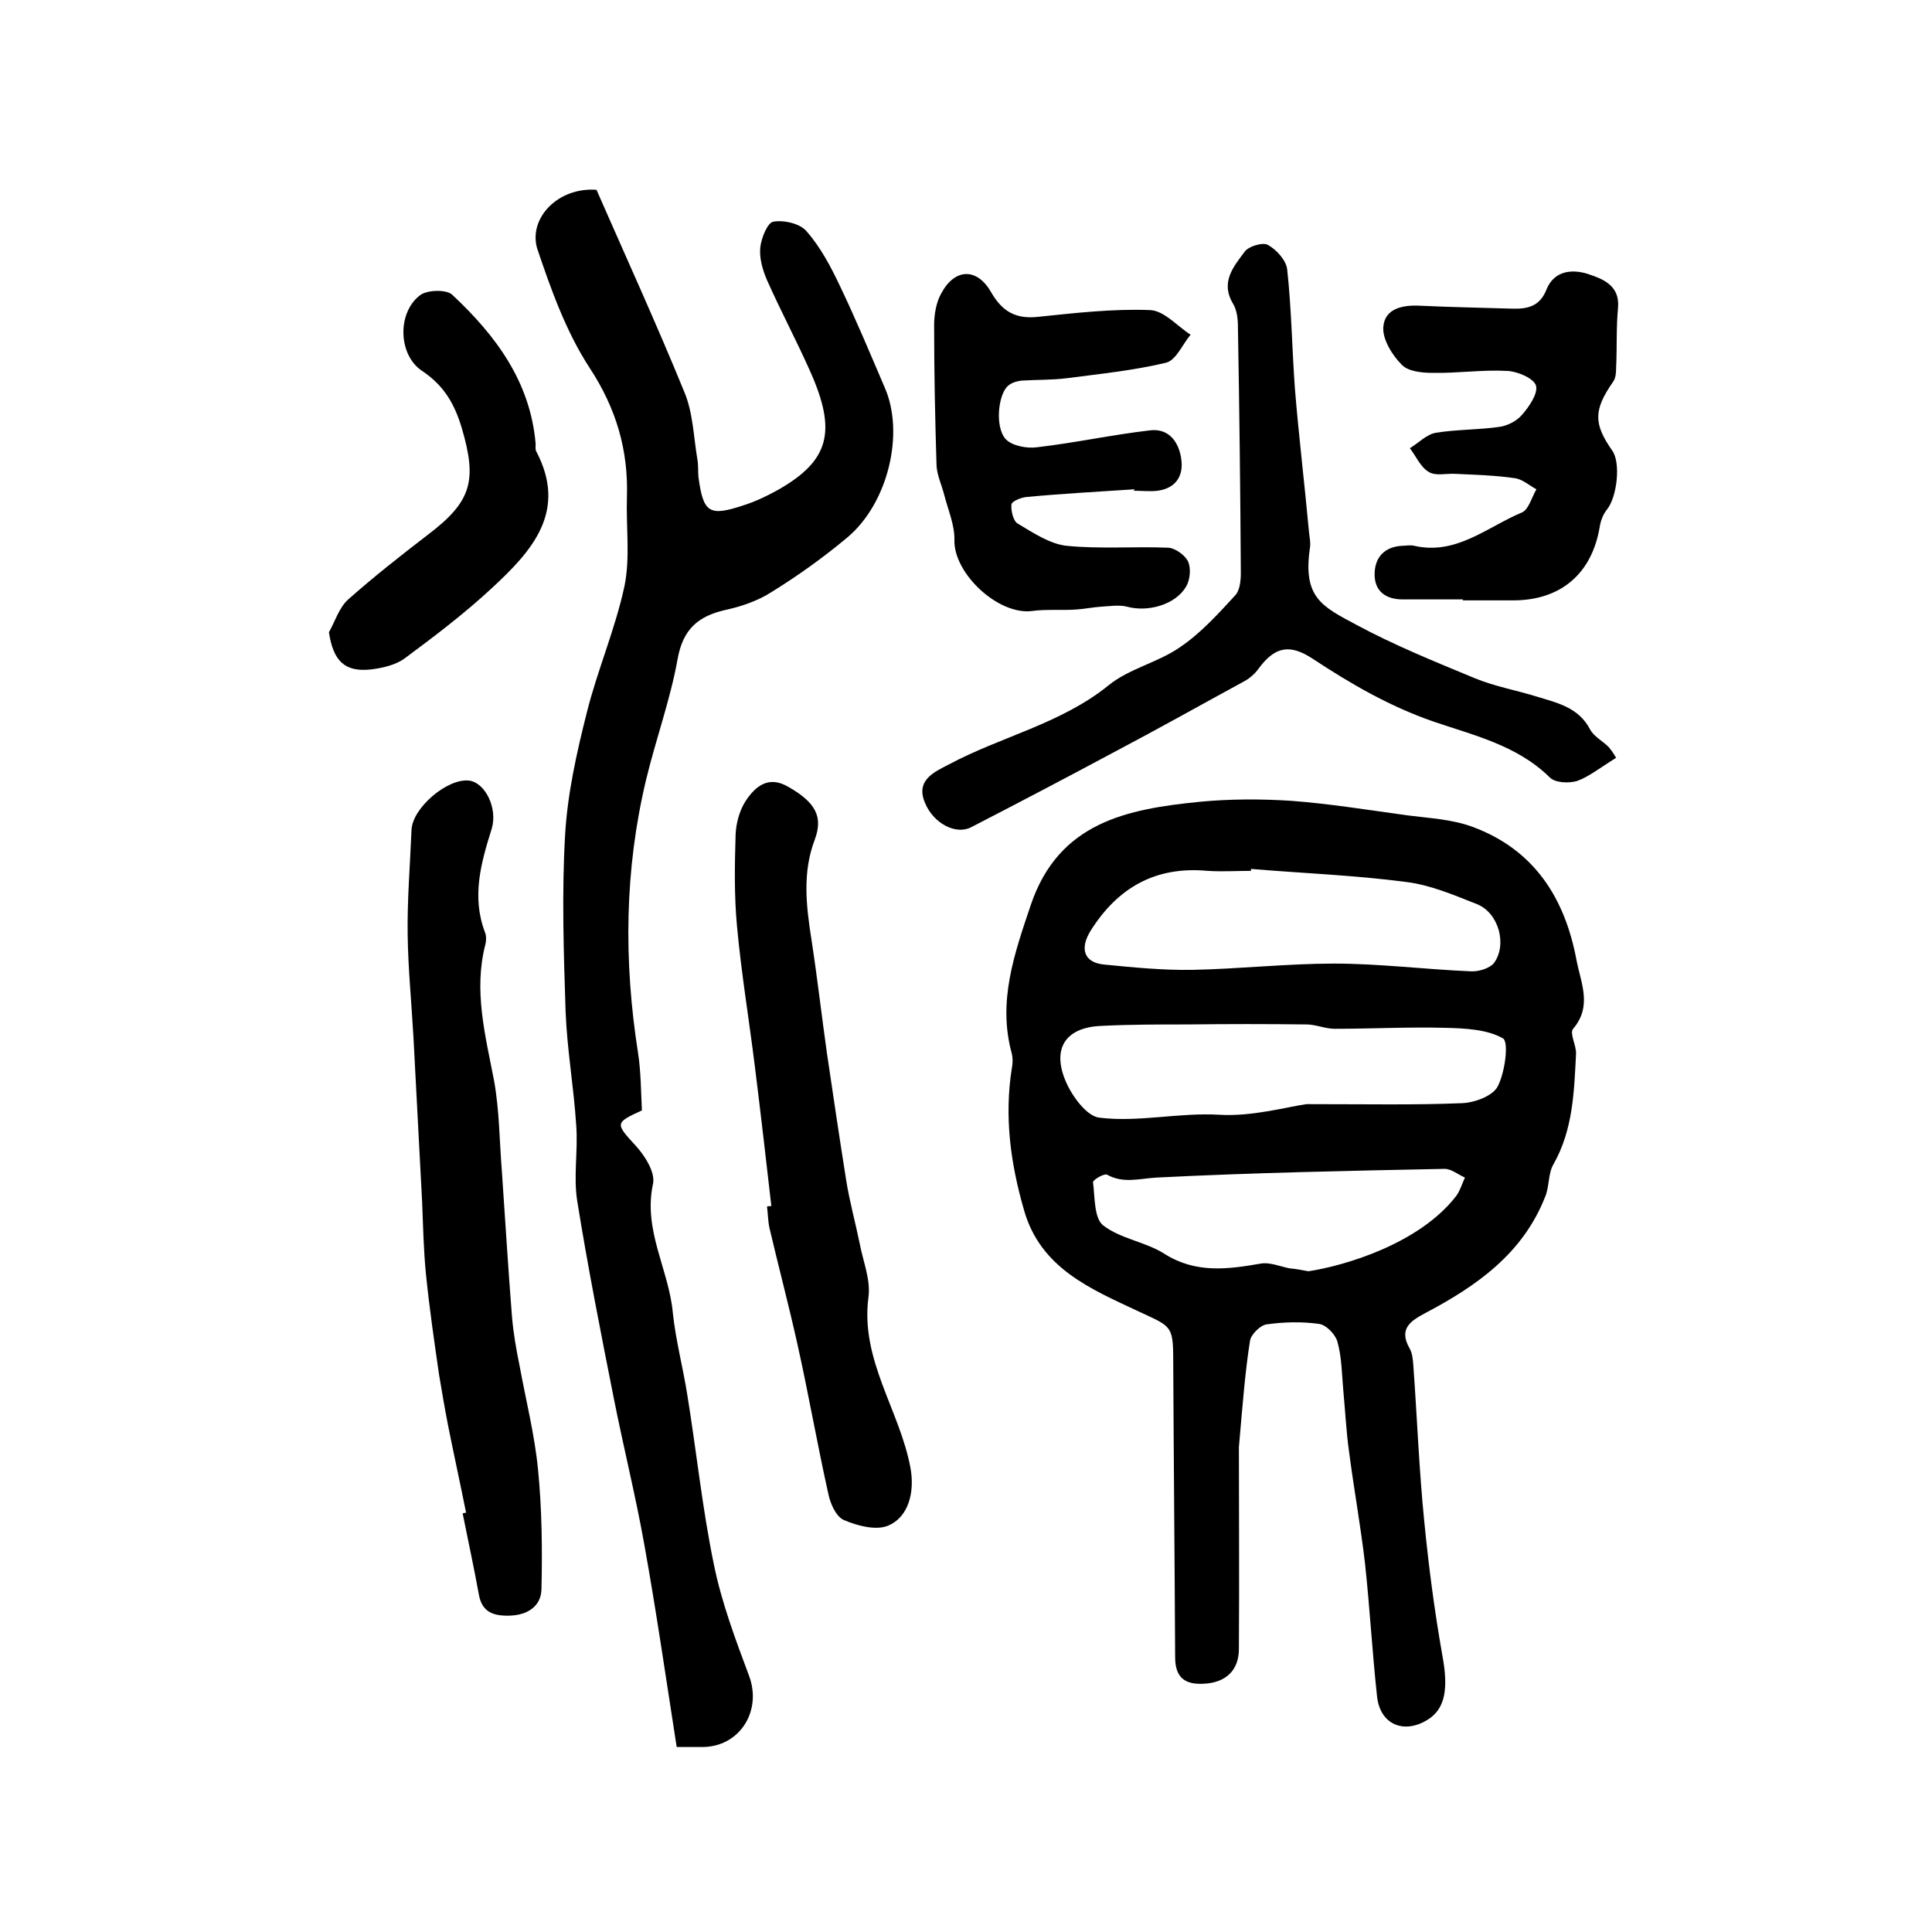
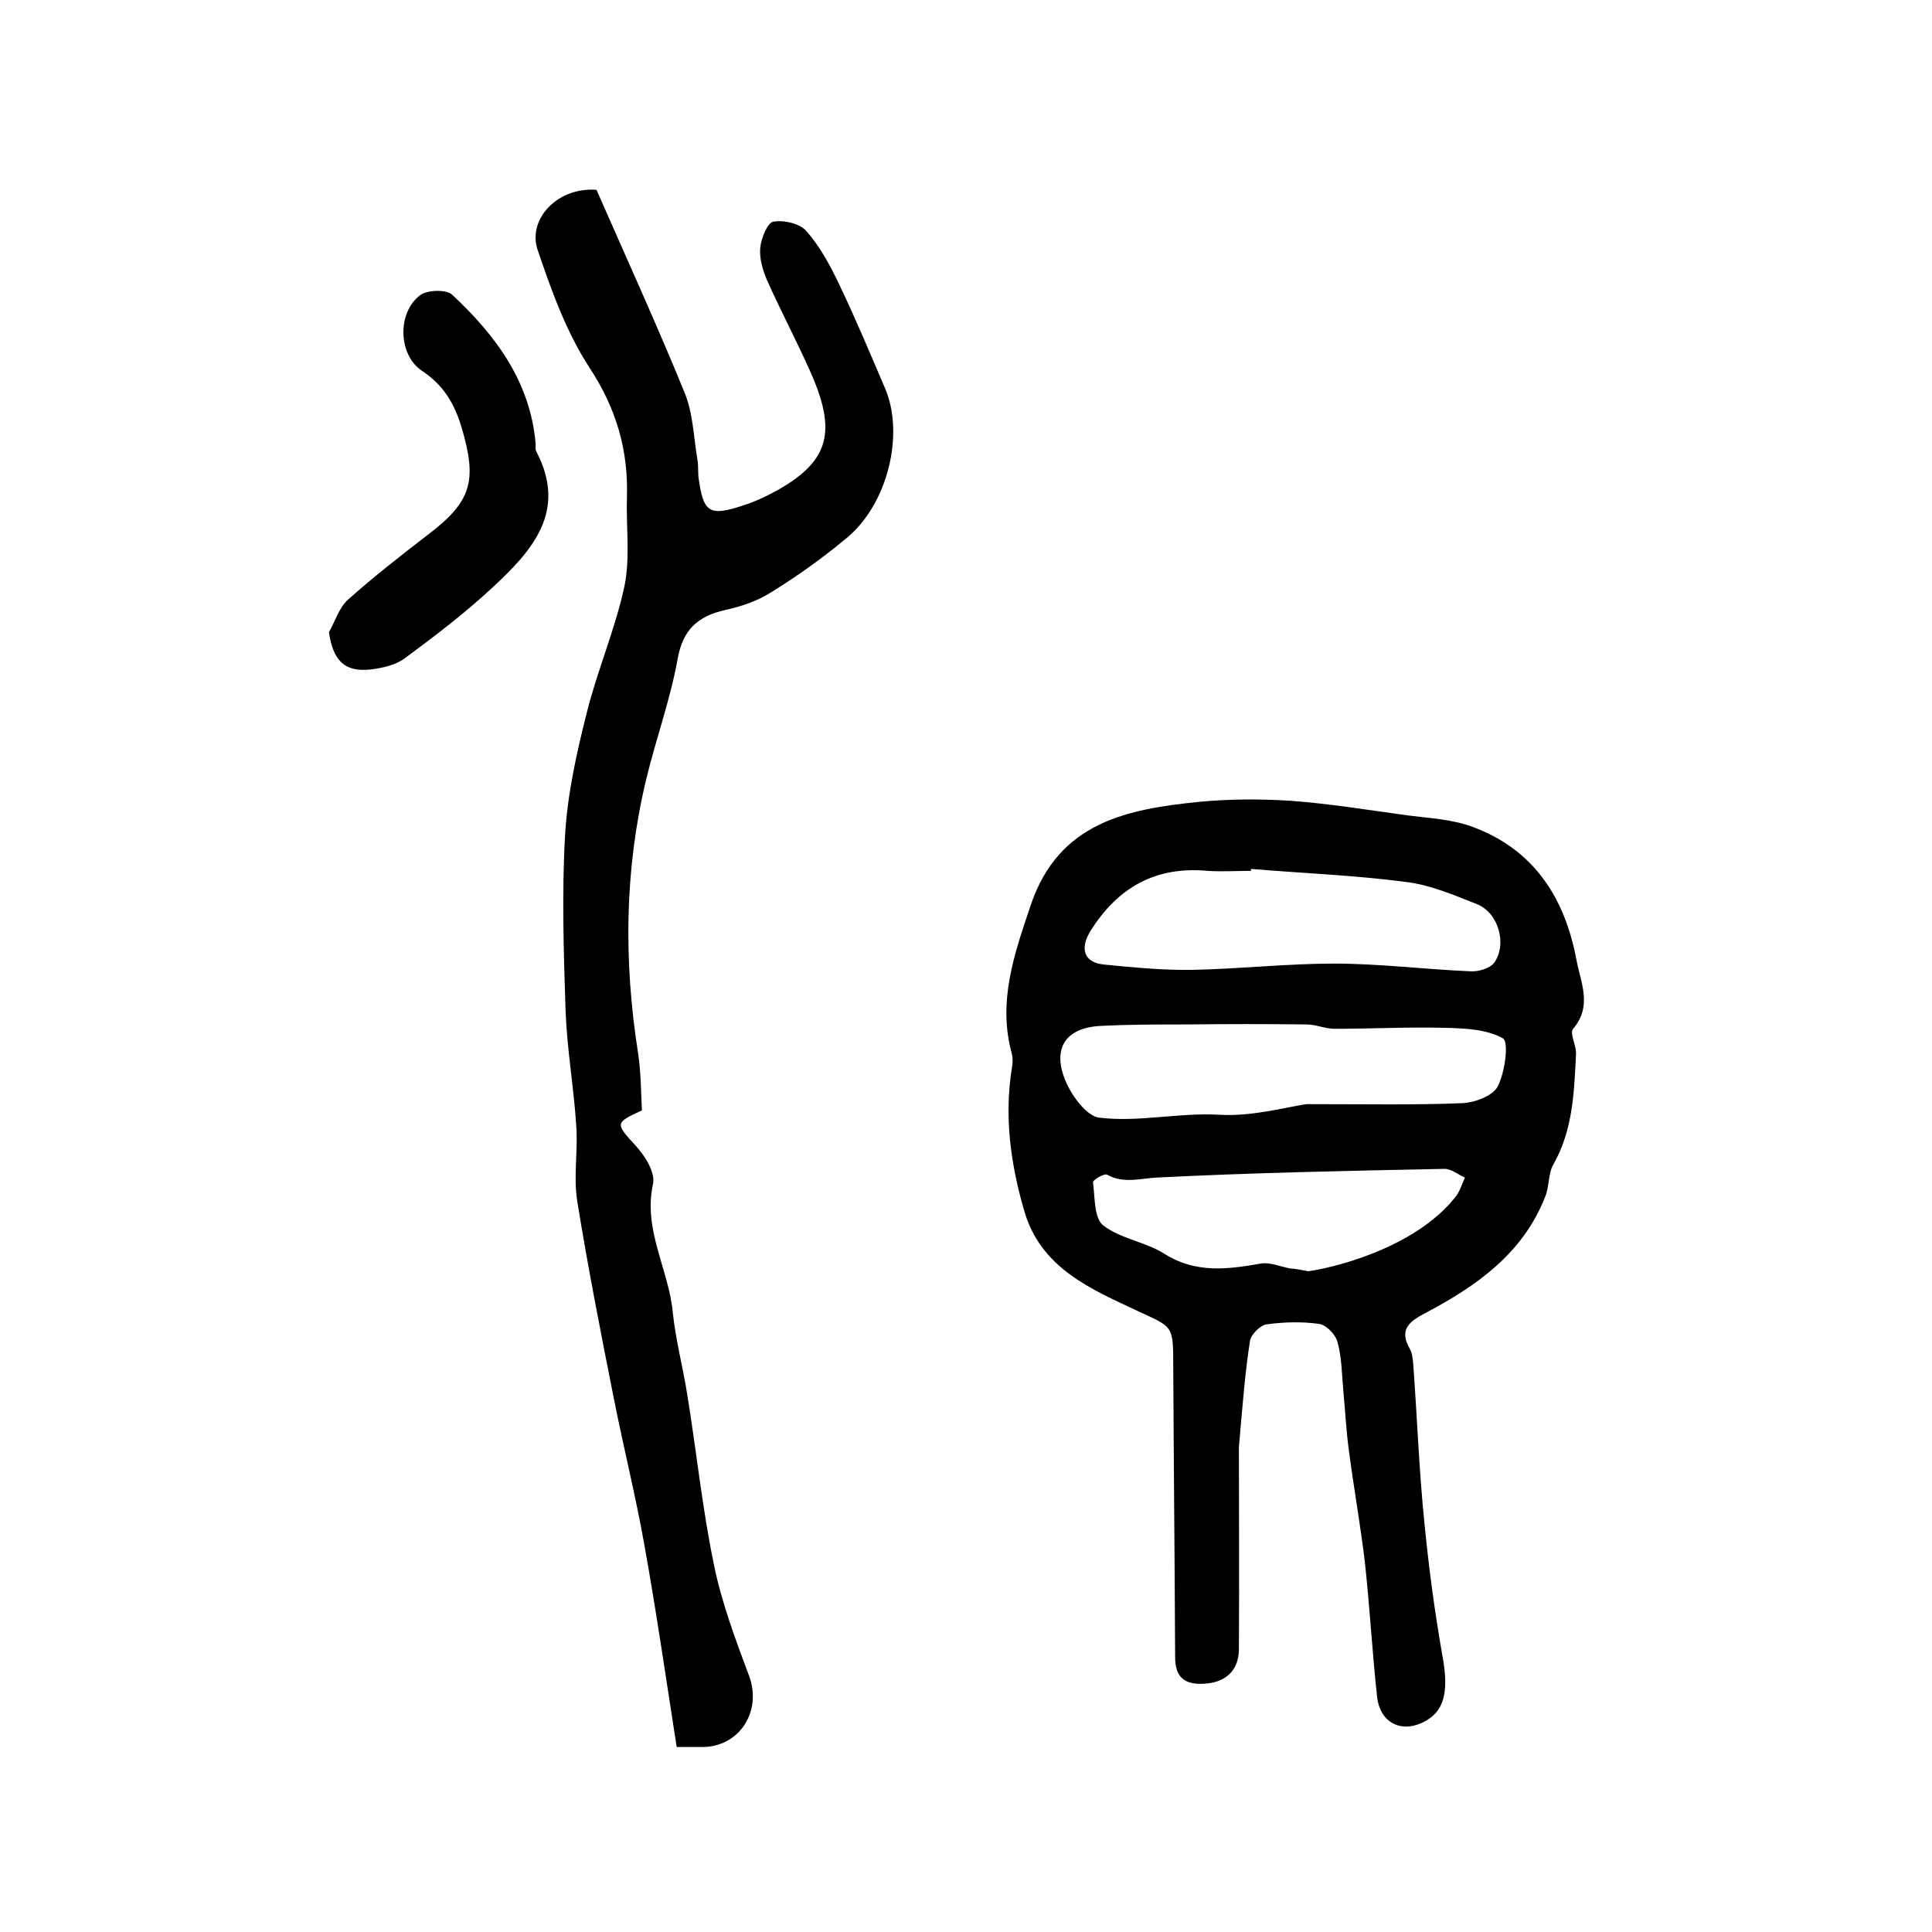
<svg xmlns="http://www.w3.org/2000/svg" version="1.1" id="图层_1" x="0px" y="0px" viewBox="0 0 400 400" style="enable-background:new 0 0 400 400;" xml:space="preserve">
  <style type="text/css">
	.st0{fill:#FFFFFF;}
</style>
  <g>
    <path d="M256.5,299.6c0,12.3,0.1,27.1,0,41.8c0,4.5-2.8,7-7.3,7.2c-3.8,0.2-5.9-1.2-5.9-5.5c-0.1-20.6-0.3-41.2-0.4-61.8   c0-7-0.6-6.7-7.2-9.8c-9.8-4.6-20.3-8.9-23.7-21c-2.8-9.7-4.1-19.4-2.5-29.4c0.2-1,0.2-2,0-2.9c-3-10.8,0.5-20.7,3.9-30.8   c5.8-17.2,20-19.9,35-21.4c6.3-0.6,12.7-0.6,18.9-0.2c8,0.6,16,1.9,24,3c4.6,0.6,9.3,0.8,13.6,2.4c12.7,4.7,19.1,14.7,21.5,27.6   c0.9,4.7,3.3,9.5-0.7,14.2c-0.8,0.9,0.7,3.5,0.6,5.2c-0.4,7.8-0.6,15.7-4.7,22.9c-1.1,1.9-0.8,4.6-1.7,6.7   c-4.6,11.7-14.1,18.4-24.7,24c-3,1.6-5.7,3.2-3.4,7.3c0.6,1,0.7,2.2,0.8,3.4c0.8,10.9,1.2,21.9,2.3,32.7c0.9,9.2,2.1,18.3,3.7,27.4   c1.3,6.9,0.7,11.2-3.1,13.5c-4.9,3-9.8,0.9-10.4-4.9c-1-9.2-1.5-18.4-2.5-27.6c-0.9-7.7-2.3-15.4-3.3-23.1   c-0.6-4.3-0.8-8.6-1.2-12.8c-0.3-3.3-0.3-6.7-1.2-9.9c-0.4-1.5-2.3-3.5-3.8-3.7c-3.6-0.5-7.3-0.4-10.9,0.1   c-1.3,0.2-3.2,2.1-3.4,3.4C257.8,283.9,257.3,290.5,256.5,299.6z M270.5,228.6c12.7,0,22.4,0.2,32.2-0.2c2.6-0.1,6.4-1.5,7.4-3.5   c1.5-2.9,2.3-9.1,1.1-9.9c-3.3-1.9-7.9-2.1-12-2.2c-7.6-0.2-15.3,0.2-22.9,0.2c-1.9,0-3.9-0.9-5.8-0.9c-8.2-0.1-16.4-0.1-24.6,0   c-6,0-12,0-17.9,0.3c-7.4,0.3-10.3,4.7-7.3,11.6c1.3,3,4.3,7.1,6.9,7.4c8.2,1,16.5-1.1,24.9-0.6   C259.2,231.2,266.3,229.2,270.5,228.6z M259,179.9c0,0.1,0,0.3,0,0.4c-3,0-6,0.2-9,0c-10.8-1-18.6,3.5-24.2,12.4   c-2.3,3.7-1.4,6.6,2.8,7c6.1,0.6,12.2,1.2,18.3,1.1c9.8-0.2,19.6-1.3,29.3-1.3c9.4,0,18.8,1.2,28.3,1.6c1.6,0.1,3.9-0.6,4.8-1.7   c2.8-3.8,1-10.4-3.5-12.2c-4.8-1.9-9.7-4-14.7-4.6C280.5,181.2,269.7,180.8,259,179.9z M270.9,263.2c7.3-1.1,22.9-5.6,30.6-15.6   c0.8-1.1,1.2-2.5,1.8-3.8c-1.4-0.6-2.8-1.8-4.2-1.8c-19.9,0.4-39.8,0.8-59.6,1.8c-3.6,0.2-6.9,1.3-10.3-0.6c-0.6-0.3-3,1.1-2.9,1.6   c0.4,3.1,0.2,7.4,2.1,8.9c3.6,2.8,8.8,3.4,12.7,5.9c6.5,4.1,13.1,3.2,20,2c1.8-0.3,3.9,0.6,5.9,1   C268.3,262.7,269.8,263,270.9,263.2z" />
    <path d="M123.5,39.3c6,13.7,12.4,27.7,18.2,41.9c1.8,4.3,1.9,9.3,2.7,14c0.2,1.1,0.1,2.3,0.2,3.5c1,7.5,2.2,8.3,9.4,5.9   c2.5-0.8,5-2,7.3-3.3c10.4-6,12-12,6.4-24.5c-2.8-6.3-6.1-12.5-8.9-18.8c-0.9-2.1-1.6-4.5-1.4-6.7c0.2-2,1.5-5.2,2.7-5.4   c2.2-0.4,5.6,0.4,6.9,2c2.9,3.3,5,7.3,6.9,11.3c3.3,6.9,6.3,14.1,9.3,21.1c4.1,9.4,0.7,23.9-7.8,31c-4.9,4.1-10.2,7.9-15.7,11.3   c-2.8,1.8-6.3,3-9.6,3.7c-5.6,1.3-8.7,4-9.8,10.1c-1.5,8.4-4.5,16.6-6.5,24.9c-4.5,18.7-4.7,37.6-1.7,56.7   c0.6,3.9,0.6,7.9,0.8,11.9c-5.7,2.6-5.5,2.7-1.2,7.4c1.9,2.1,4,5.5,3.5,7.8c-2.1,9.6,3.3,17.8,4.1,26.7c0.6,5.7,2.1,11.3,3,17   c1.9,11.7,3.1,23.5,5.5,35.1c1.6,7.9,4.5,15.6,7.3,23.1c2.7,7.3-2,14.7-9.7,14.7c-1.5,0-3,0-5.3,0c-2.2-14.1-4.2-28-6.7-41.9   c-1.8-10.1-4.3-20.1-6.3-30.2c-2.7-13.6-5.4-27.3-7.6-41c-0.8-5.1,0.2-10.4-0.2-15.6c-0.5-7.9-1.9-15.7-2.2-23.6   c-0.4-12.2-0.8-24.5-0.1-36.6c0.5-8.5,2.4-17,4.5-25.3c2.2-8.8,5.9-17.3,7.8-26.2c1.2-5.9,0.3-12.3,0.5-18.4   c0.3-9.7-2.2-18.3-7.7-26.7c-4.9-7.5-8-16.2-10.9-24.8C109.4,45.1,115.6,38.7,123.5,39.3z" />
-     <path d="M334.6,156.9c-3.4,2.1-5.6,3.9-8.1,4.8c-1.7,0.5-4.6,0.4-5.7-0.8c-6.7-6.6-15.8-8.7-24-11.5c-9.2-3.2-17.1-7.8-25-13   c-4.7-3.1-7.8-2.6-11.2,2c-0.7,1-1.8,2-2.9,2.6c-9,4.9-17.9,9.9-27,14.7c-9.9,5.3-19.8,10.5-29.7,15.6c-3.2,1.6-7.8-0.9-9.5-5.1   c-2-4.7,2-6.4,4.9-7.9c10.8-5.8,23.2-8.4,33.1-16.4c4.3-3.5,10.2-4.7,14.8-7.9c4.3-2.9,7.9-6.9,11.4-10.7c1-1,1.2-3.1,1.2-4.7   c-0.1-17-0.3-34-0.6-50.9c0-1.6-0.2-3.5-1-4.8c-2.7-4.5,0.1-7.7,2.4-10.8c0.8-1.1,3.7-2,4.8-1.4c1.8,1,3.8,3.2,4,5.1   c0.9,8.2,1,16.5,1.6,24.7c0.8,9.8,2,19.7,2.9,29.5c0.1,1.2,0.4,2.3,0.2,3.5c-1.5,10.3,2.6,12.1,9.7,15.9c7.8,4.2,16.2,7.6,24.4,11   c4.1,1.7,8.6,2.5,12.8,3.8c4.2,1.3,8.7,2.2,11.1,6.8c0.8,1.5,2.6,2.4,3.9,3.7C334,155.8,334.6,156.9,334.6,156.9z" />
-     <path d="M96.5,313.2c-1.2-6-2.5-11.9-3.7-17.9c-0.7-3.6-1.3-7.1-1.9-10.7c-1-6.9-2-13.8-2.7-20.7c-0.5-5-0.6-10-0.8-15   c-0.6-11.4-1.2-22.8-1.8-34.2c-0.4-7.1-1.1-14.1-1.2-21.2c-0.1-7.2,0.5-14.4,0.8-21.7c0.2-4.5,7.3-10.6,11.8-10.2   c3.4,0.3,6.1,5.7,4.8,10c-2.2,7-4.2,14-1.4,21.4c0.3,0.7,0.3,1.7,0.1,2.5c-2.5,9.6,0,18.9,1.8,28.3c1.1,6.1,1.1,12.4,1.6,18.6   c0.7,10.1,1.3,20.1,2.1,30.2c0.3,3.5,0.9,6.9,1.6,10.3c1.3,7.1,3.1,14.2,3.8,21.4c0.8,8.2,0.9,16.5,0.7,24.8   c-0.1,3.4-2.8,5.3-6.6,5.4c-3.5,0.1-5.8-0.8-6.4-4.6c-1-5.5-2.2-11-3.3-16.5C95.8,313.3,96.2,313.2,96.5,313.2z" />
-     <path d="M159.7,249.7c-1.1-9.6-2.2-19.2-3.4-28.8c-1.2-9.7-2.8-19.3-3.7-29c-0.6-6.3-0.5-12.7-0.3-19.1c0.1-2.4,0.8-5,2.1-7   c2-3,4.7-5.3,8.8-2.9c5.8,3.3,7.2,6.3,5.5,10.9c-2.6,6.8-1.8,13.7-0.7,20.7c1.2,7.8,2.1,15.7,3.2,23.5c1.3,8.8,2.6,17.6,4,26.4   c0.7,4.4,1.9,8.7,2.8,13.1c0.7,3.7,2.3,7.5,1.8,11.1c-1.7,13,6.5,23.4,8.7,35.3c0.9,4.9-0.3,10.2-4.7,12c-2.5,1-6.3,0-9.1-1.2   c-1.6-0.7-2.8-3.4-3.2-5.4c-2.3-10.3-4.1-20.7-6.4-31c-1.8-8.1-3.9-16-5.8-24.1c-0.3-1.4-0.3-2.9-0.5-4.4   C159.2,249.7,159.5,249.7,159.7,249.7z" />
-     <path d="M234.9,101.3c-7.5,0.5-15,0.9-22.4,1.6c-1.1,0.1-3.1,0.9-3.1,1.6c-0.1,1.3,0.4,3.4,1.3,3.9c3.2,1.9,6.6,4.2,10.1,4.6   c7,0.7,14.1,0.1,21.1,0.4c1.5,0.1,3.5,1.6,4.1,2.9c0.6,1.4,0.4,3.7-0.4,5.1c-2.2,3.8-7.9,5.4-12.3,4.2c-1.6-0.4-3.5-0.1-5.2,0   c-1.8,0.1-3.6,0.5-5.4,0.6c-3,0.2-6.1-0.1-9,0.3c-7,0.9-16.2-7.7-16.1-14.6c0.1-3.1-1.3-6.3-2.1-9.4c-0.5-2-1.5-4.1-1.6-6.1   c-0.3-9.7-0.5-19.3-0.5-29c0-2.2,0.4-4.8,1.5-6.7c2.8-5.2,7.4-5.3,10.3-0.2c2.3,4,5.1,5.6,9.7,5.1c7.7-0.8,15.5-1.7,23.2-1.4   c2.9,0.1,5.6,3.3,8.4,5.1c-1.7,2-3,5.3-5.1,5.8c-6.7,1.6-13.6,2.3-20.5,3.2c-3.1,0.4-6.3,0.3-9.4,0.5c-0.9,0.1-2,0.4-2.7,1   c-2.1,1.6-2.9,8.5-0.6,11.1c1.3,1.4,4.4,2,6.5,1.7c7.8-0.9,15.6-2.6,23.4-3.5c4-0.5,6.1,2.6,6.5,6.2c0.4,3.4-1.3,5.8-4.9,6.3   c-1.6,0.2-3.3,0-5,0C234.9,101.4,234.9,101.4,234.9,101.3z" />
-     <path d="M302.9,124.1c-4.2,0-8.3,0-12.5,0c-3.5,0-5.9-1.7-5.8-5.4c0.1-3.4,2.1-5.5,5.7-5.7c0.8,0,1.7-0.2,2.5,0   c8.7,2,15.1-3.9,22.3-6.9c1.4-0.6,2-3.1,3-4.8c-1.5-0.8-2.9-2.1-4.5-2.3c-4.1-0.6-8.2-0.7-12.4-0.9c-1.8-0.1-4,0.5-5.4-0.4   c-1.7-1-2.6-3.2-3.9-4.9c1.8-1.1,3.5-2.9,5.4-3.2c4.3-0.7,8.7-0.6,13-1.2c1.7-0.2,3.7-1.2,4.8-2.5c1.5-1.7,3.4-4.5,2.9-6.1   c-0.5-1.5-3.8-2.9-5.9-3c-5.1-0.3-10.3,0.5-15.5,0.4c-2.2,0-5.1-0.3-6.4-1.7c-2-2-4-5.3-3.8-7.8c0.3-3.9,4.1-4.6,7.7-4.4   c6.3,0.3,12.6,0.4,18.9,0.6c3.2,0.1,5.8-0.4,7.2-4c1.6-3.9,5.3-4.2,8.5-3.2c3,1,6.7,2.3,6.3,7c-0.4,4.1-0.2,8.3-0.4,12.5   c0,1-0.1,2.1-0.6,2.8c-4.1,5.9-4.1,8.7-0.2,14.3c1.8,2.5,1,9.6-1.1,12.2c-0.8,1-1.3,2.3-1.5,3.6c-1.6,9.6-8,15.2-17.9,15.2   c-3.5,0-7,0-10.5,0C302.9,124.2,302.9,124.1,302.9,124.1z" />
    <path d="M68.1,130.9c1.3-2.3,2.1-5.1,4-6.8c5.3-4.7,10.9-9.1,16.5-13.4c9.1-6.9,10.2-11.2,7-22.1c-1.5-5-3.7-8.8-8.2-11.8   c-5-3.3-5.2-12.1-0.4-15.7c1.5-1.1,5.4-1.2,6.6-0.1c9,8.4,16.2,18,17.3,30.9c0,0.5-0.1,1.1,0.1,1.5c6.6,12.5-0.9,20.7-9.1,28.3   c-5.7,5.3-11.9,10-18.1,14.6c-1.9,1.4-4.6,2-7,2.3C71.3,139.2,69,136.8,68.1,130.9z" />
  </g>
</svg>